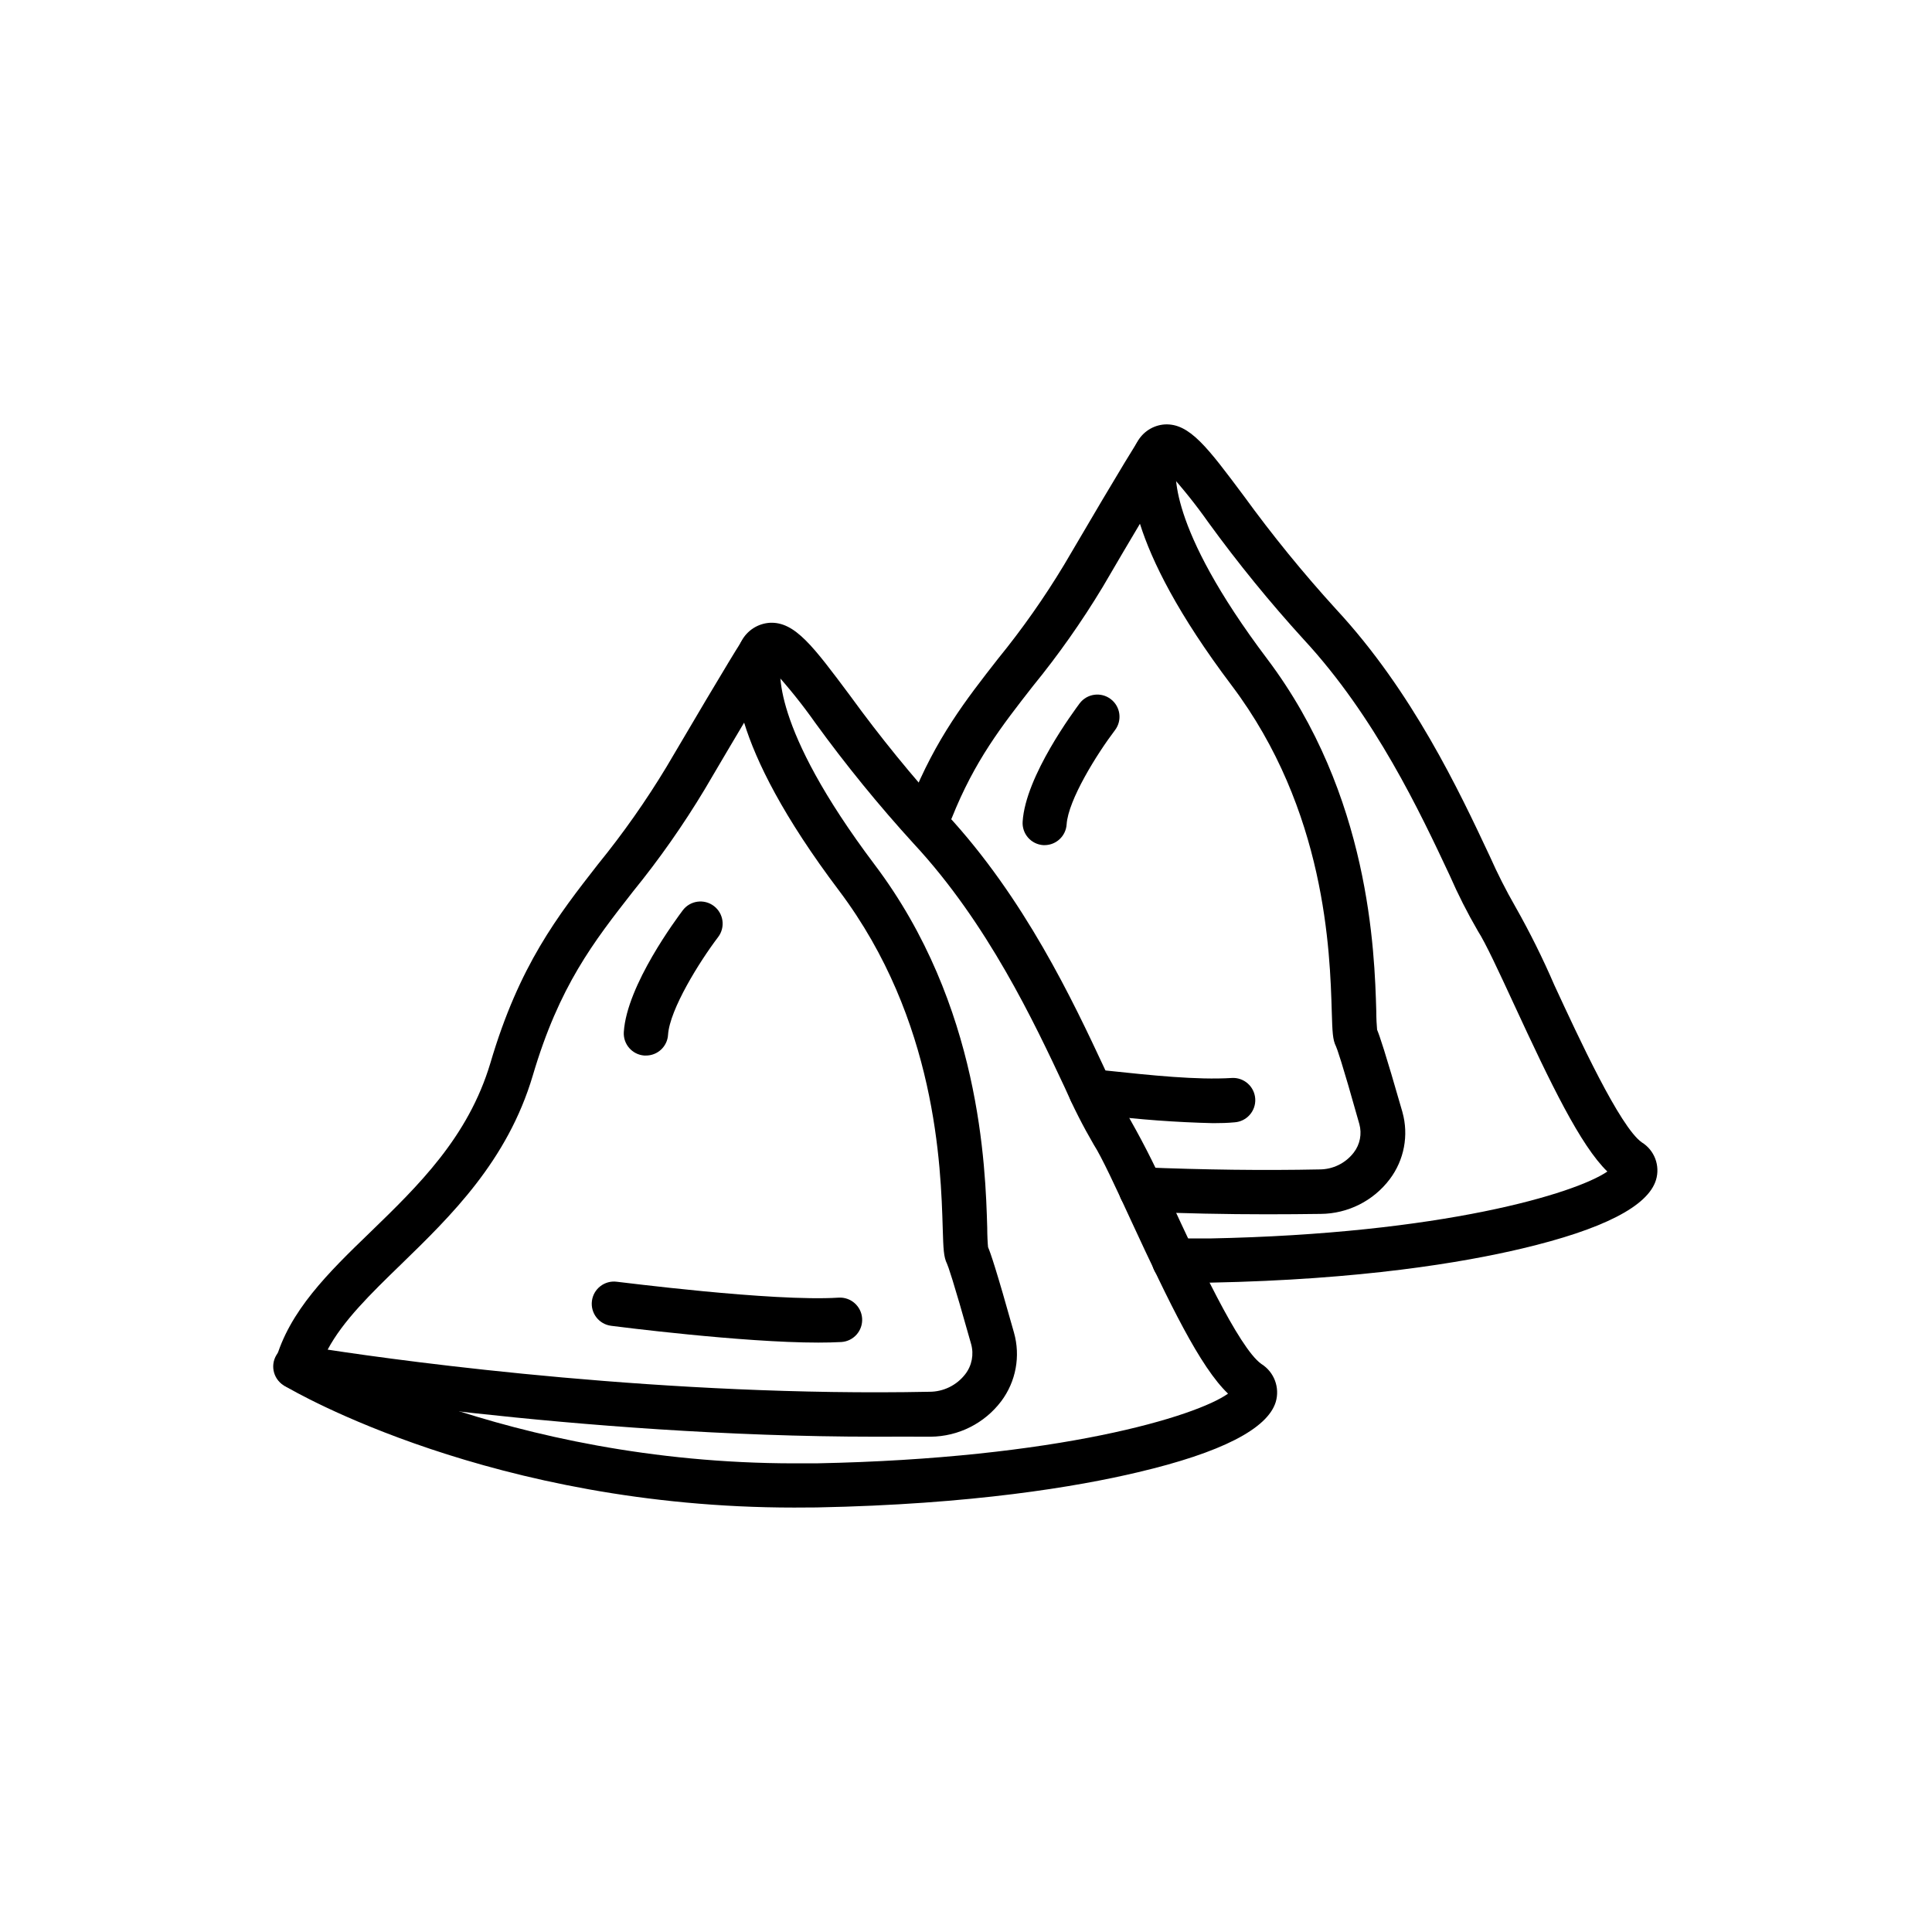
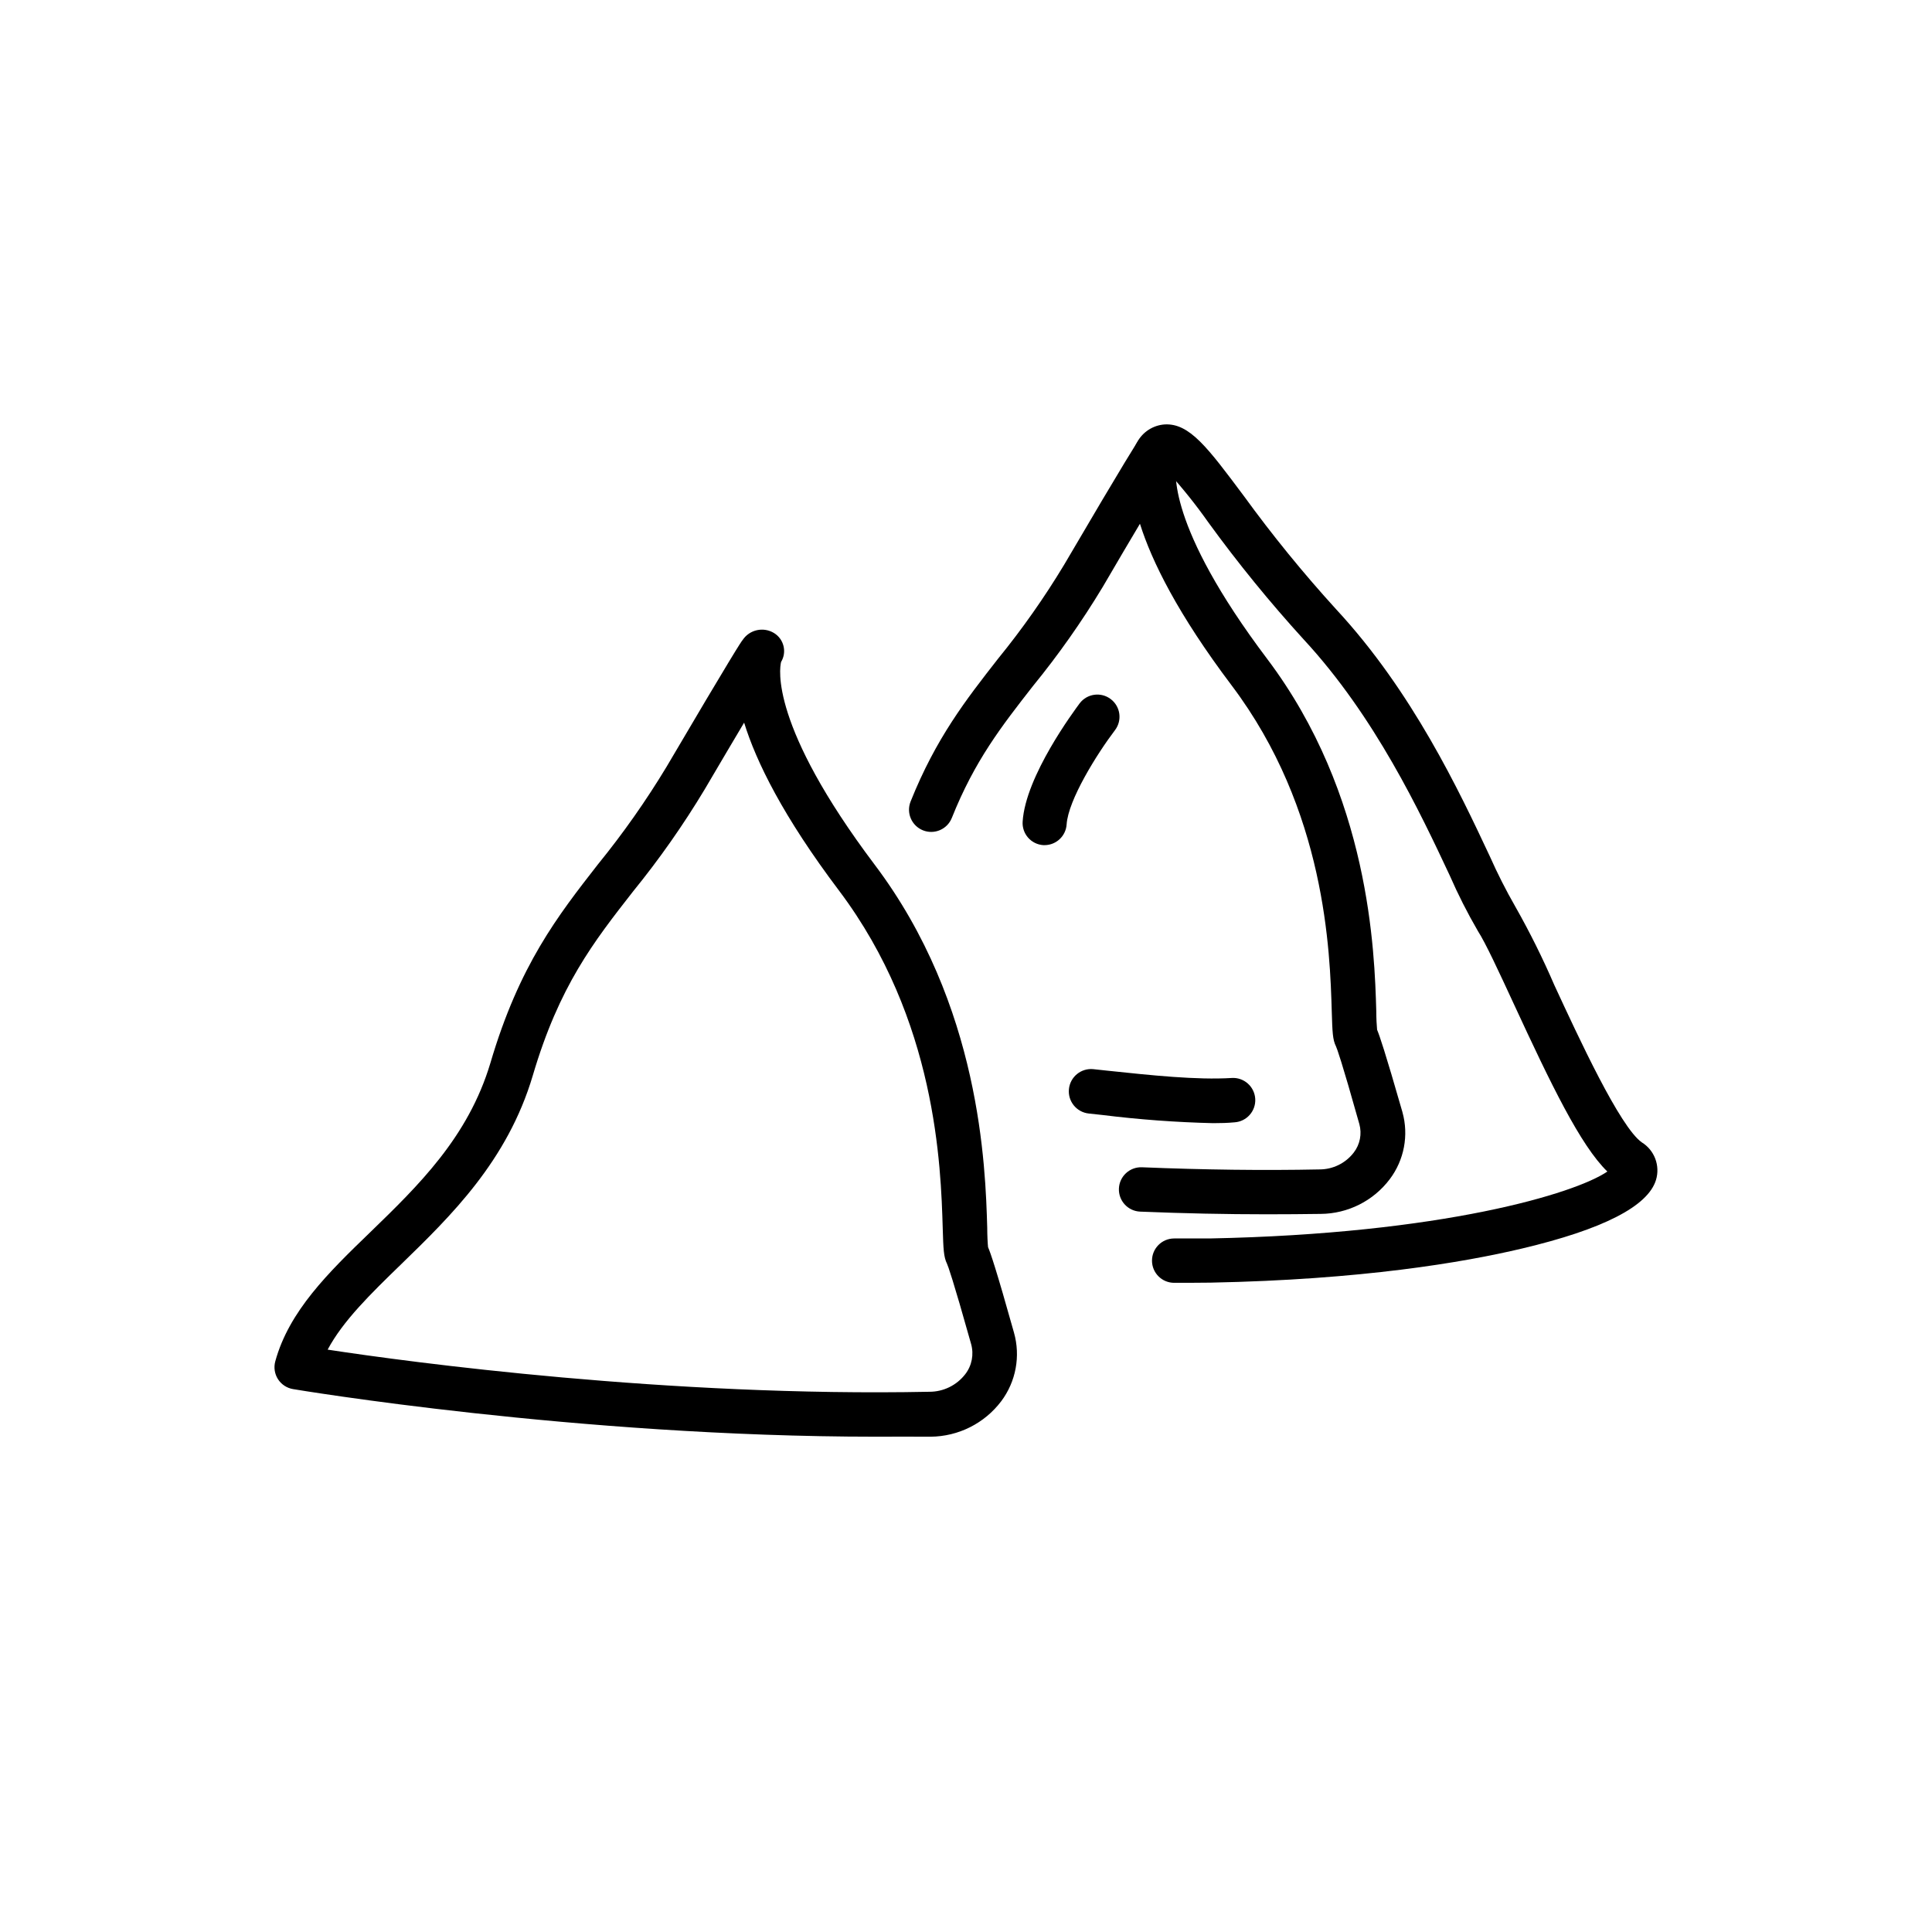
<svg xmlns="http://www.w3.org/2000/svg" fill="#000000" width="800px" height="800px" version="1.1" viewBox="144 144 512 512">
  <g>
    <path d="m479.75 465.8c-10.816 0-22.051-0.234-33.586-0.707-3.246-0.129-5.773-2.867-5.641-6.113 0.129-3.246 2.863-5.769 6.109-5.641 16.375 0.672 32.176 0.875 47.023 0.57 3.566 0.012 6.93-1.641 9.102-4.469 1.656-2.144 2.203-4.945 1.48-7.555-4.754-16.93-5.93-20.02-6.18-20.57-0.906-1.797-0.957-3.797-1.125-9.168-0.469-15.973-1.562-53.402-26.535-86.504-14.223-18.859-21.145-32.832-24.301-42.84-2.551 4.281-5.793 9.758-9.891 16.793v-0.004c-5.531 9.168-11.703 17.934-18.473 26.23-8.277 10.598-15.434 19.75-21.496 34.949-1.207 3.012-4.629 4.481-7.644 3.273-3.012-1.207-4.481-4.625-3.273-7.641 6.719-16.793 14.695-26.988 23.16-37.82 6.43-7.894 12.293-16.234 17.547-24.953 16.793-28.648 19.277-32.312 19.496-32.629l0.004-0.004c1.84-2.777 5.551-3.602 8.395-1.863 1.27 0.766 2.184 2.008 2.535 3.445 0.355 1.441 0.117 2.965-0.652 4.231-0.418 1.68-2.789 16.273 24 51.793 27.238 36.105 28.465 77.621 28.918 93.254 0 1.914 0.117 4.047 0.219 5.039 0.621 1.461 2.066 5.625 6.719 21.832h-0.004c1.711 6.121 0.469 12.691-3.359 17.766-4.332 5.746-11.09 9.148-18.289 9.203-4.691 0.066-9.441 0.102-14.258 0.102z" />
    <path d="m459.05 483.96h-3.883c-3.246 0-5.875-2.629-5.875-5.875s2.629-5.879 5.875-5.879h0.082 9.285c61.785-1.211 96.965-11.941 105.43-17.734-7.137-6.953-14.914-23.059-24.805-44.453-3.848-8.312-7.473-16.172-9.539-19.348l0.008 0.004c-2.754-4.738-5.231-9.625-7.422-14.645-7.875-16.793-19.781-42.086-38.625-62.473h-0.004c-9.02-9.895-17.488-20.285-25.355-31.121-3.266-4.633-6.812-9.062-10.613-13.266-2.293 1.562-5.367 1.301-7.367-0.625-1.996-1.922-2.371-4.984-0.898-7.336 1.469-2.742 4.25-4.535 7.356-4.734 6.551-0.32 11.336 6.113 20.891 18.91h0.004c7.613 10.488 15.805 20.547 24.535 30.125 20.152 21.73 32.547 48.062 40.723 65.496 2.012 4.527 4.254 8.953 6.719 13.25 3.816 6.734 7.262 13.668 10.328 20.773 6.516 14.074 17.398 37.617 23.176 41.699 3.379 2.082 4.93 6.18 3.777 9.977-2.133 6.984-14.09 13.098-35.52 18.172-15.566 3.695-42.504 8.246-82.492 9.035-1.91 0.031-3.844 0.047-5.789 0.047z" />
    <path d="m420.87 367.97h-0.371 0.004c-1.555-0.094-3.008-0.805-4.039-1.973-1.031-1.172-1.555-2.703-1.453-4.258 0.754-12.109 13.703-29.422 15.113-31.355v0.004c1.969-2.586 5.656-3.086 8.238-1.117 2.582 1.965 3.082 5.652 1.117 8.234-4.734 6.231-12.395 18.473-12.812 24.973-0.203 3.062-2.727 5.457-5.797 5.492z" />
    <path d="m465.49 441.65c-9.82-0.234-19.621-0.957-29.371-2.168l-3.578-0.387c-3.246-0.34-5.602-3.246-5.262-6.492 0.336-3.246 3.242-5.602 6.488-5.262l3.594 0.387c11.754 1.242 23.781 2.519 33.051 1.949v-0.004c3.246-0.199 6.039 2.273 6.238 5.519 0.199 3.246-2.269 6.039-5.516 6.238-1.781 0.168-3.66 0.219-5.644 0.219z" />
    <path d="m376.04 524.74c-79.113 0-153.58-12.477-154.37-12.613-1.645-0.27-3.098-1.223-4-2.625-0.898-1.402-1.16-3.121-0.719-4.731 3.644-13.316 14.074-23.512 25.105-34.16 12.781-12.395 26.012-25.191 31.906-44.906 7.641-25.93 17.816-38.945 28.551-52.715v0.004c6.637-8.168 12.699-16.785 18.137-25.797 17.398-29.574 19.883-33.336 20.152-33.586 1.82-2.742 5.477-3.566 8.297-1.867 2.641 1.598 3.492 5.031 1.898 7.676-0.418 1.68-3.023 16.793 24.805 53.738 28.078 37.215 29.355 80.039 29.824 96.16 0 2 0.117 4.25 0.219 5.188 0.637 1.477 2.117 5.691 6.867 22.637v0.004c1.773 6.25 0.531 12.969-3.359 18.172-4.441 5.887-11.367 9.367-18.742 9.422-4.938-0.051-9.773 0-14.574 0zm-145.21-23.074c21.914 3.359 90.535 12.562 159.44 11.168 3.734 0.016 7.262-1.711 9.539-4.668 1.75-2.266 2.32-5.227 1.547-7.981-4.922-17.531-6.129-20.707-6.383-21.262-0.906-1.832-0.973-3.894-1.141-9.406-0.488-16.523-1.68-55.199-27.441-89.441-14.879-19.715-22-34.227-25.191-44.57-2.672 4.484-6.078 10.242-10.43 17.648v0.004c-5.688 9.461-12.031 18.508-18.992 27.07-10.496 13.434-19.566 25.023-26.586 48.801-6.719 22.637-21.68 37.18-34.898 50.027-8.145 7.898-15.398 14.984-19.461 22.609z" />
-     <path d="m354.45 543.52c-79.754 0-132.55-30.781-134.8-32.125-1.461-0.73-2.551-2.035-3.008-3.602-0.461-1.57-0.246-3.254 0.59-4.66 0.832-1.402 2.215-2.394 3.809-2.738 1.598-0.344 3.266-0.012 4.606 0.926 0.52 0.301 52.465 30.48 128.96 30.48h5.676c64.371-1.258 100.76-12.477 109.16-18.473-7.406-7.07-15.469-23.762-25.762-45.996-3.965-8.598-7.707-16.711-9.84-20.02l-0.004-0.004c-2.844-4.887-5.406-9.93-7.672-15.113-8.129-17.332-20.422-43.496-39.984-64.57h-0.004c-9.305-10.203-18.031-20.918-26.145-32.094-3.41-4.836-7.117-9.449-11.102-13.82-2.281 1.605-5.375 1.391-7.406-0.52-2.035-1.906-2.449-4.981-0.992-7.356 1.492-2.769 4.305-4.578 7.441-4.789 6.719-0.352 11.586 6.297 21.41 19.445v0.004c7.875 10.836 16.34 21.23 25.359 31.133 20.809 22.418 33.586 49.59 41.984 67.562 2.059 4.684 4.356 9.258 6.887 13.703 3.938 6.957 7.496 14.121 10.664 21.461 6.719 14.543 17.969 38.879 24 43.109h-0.004c3.391 2.121 4.949 6.246 3.812 10.078-2.184 7.121-14.477 13.434-36.543 18.625-16.055 3.812-43.848 8.516-85.129 9.32z" />
-     <path d="m315.11 423.73h-0.371 0.004c-3.219-0.242-5.637-3.027-5.426-6.246 0.789-12.445 14.125-30.23 15.637-32.262 1.965-2.582 5.652-3.082 8.234-1.117 2.586 1.969 3.086 5.656 1.117 8.238-4.902 6.449-12.832 19.16-13.266 25.895v0.004c-0.195 3.117-2.805 5.531-5.93 5.488z" />
-     <path d="m360.82 499.8c-20.152 0-53.32-4.25-54.863-4.449l-0.004-0.004c-3.223-0.41-5.5-3.359-5.086-6.582 0.41-3.223 3.359-5.5 6.582-5.09 0.418 0 41.277 5.324 58.777 4.215 3.246-0.203 6.043 2.266 6.246 5.512 0.207 3.246-2.262 6.043-5.508 6.246-1.812 0.102-3.914 0.152-6.144 0.152z" />
  </g>
</svg>